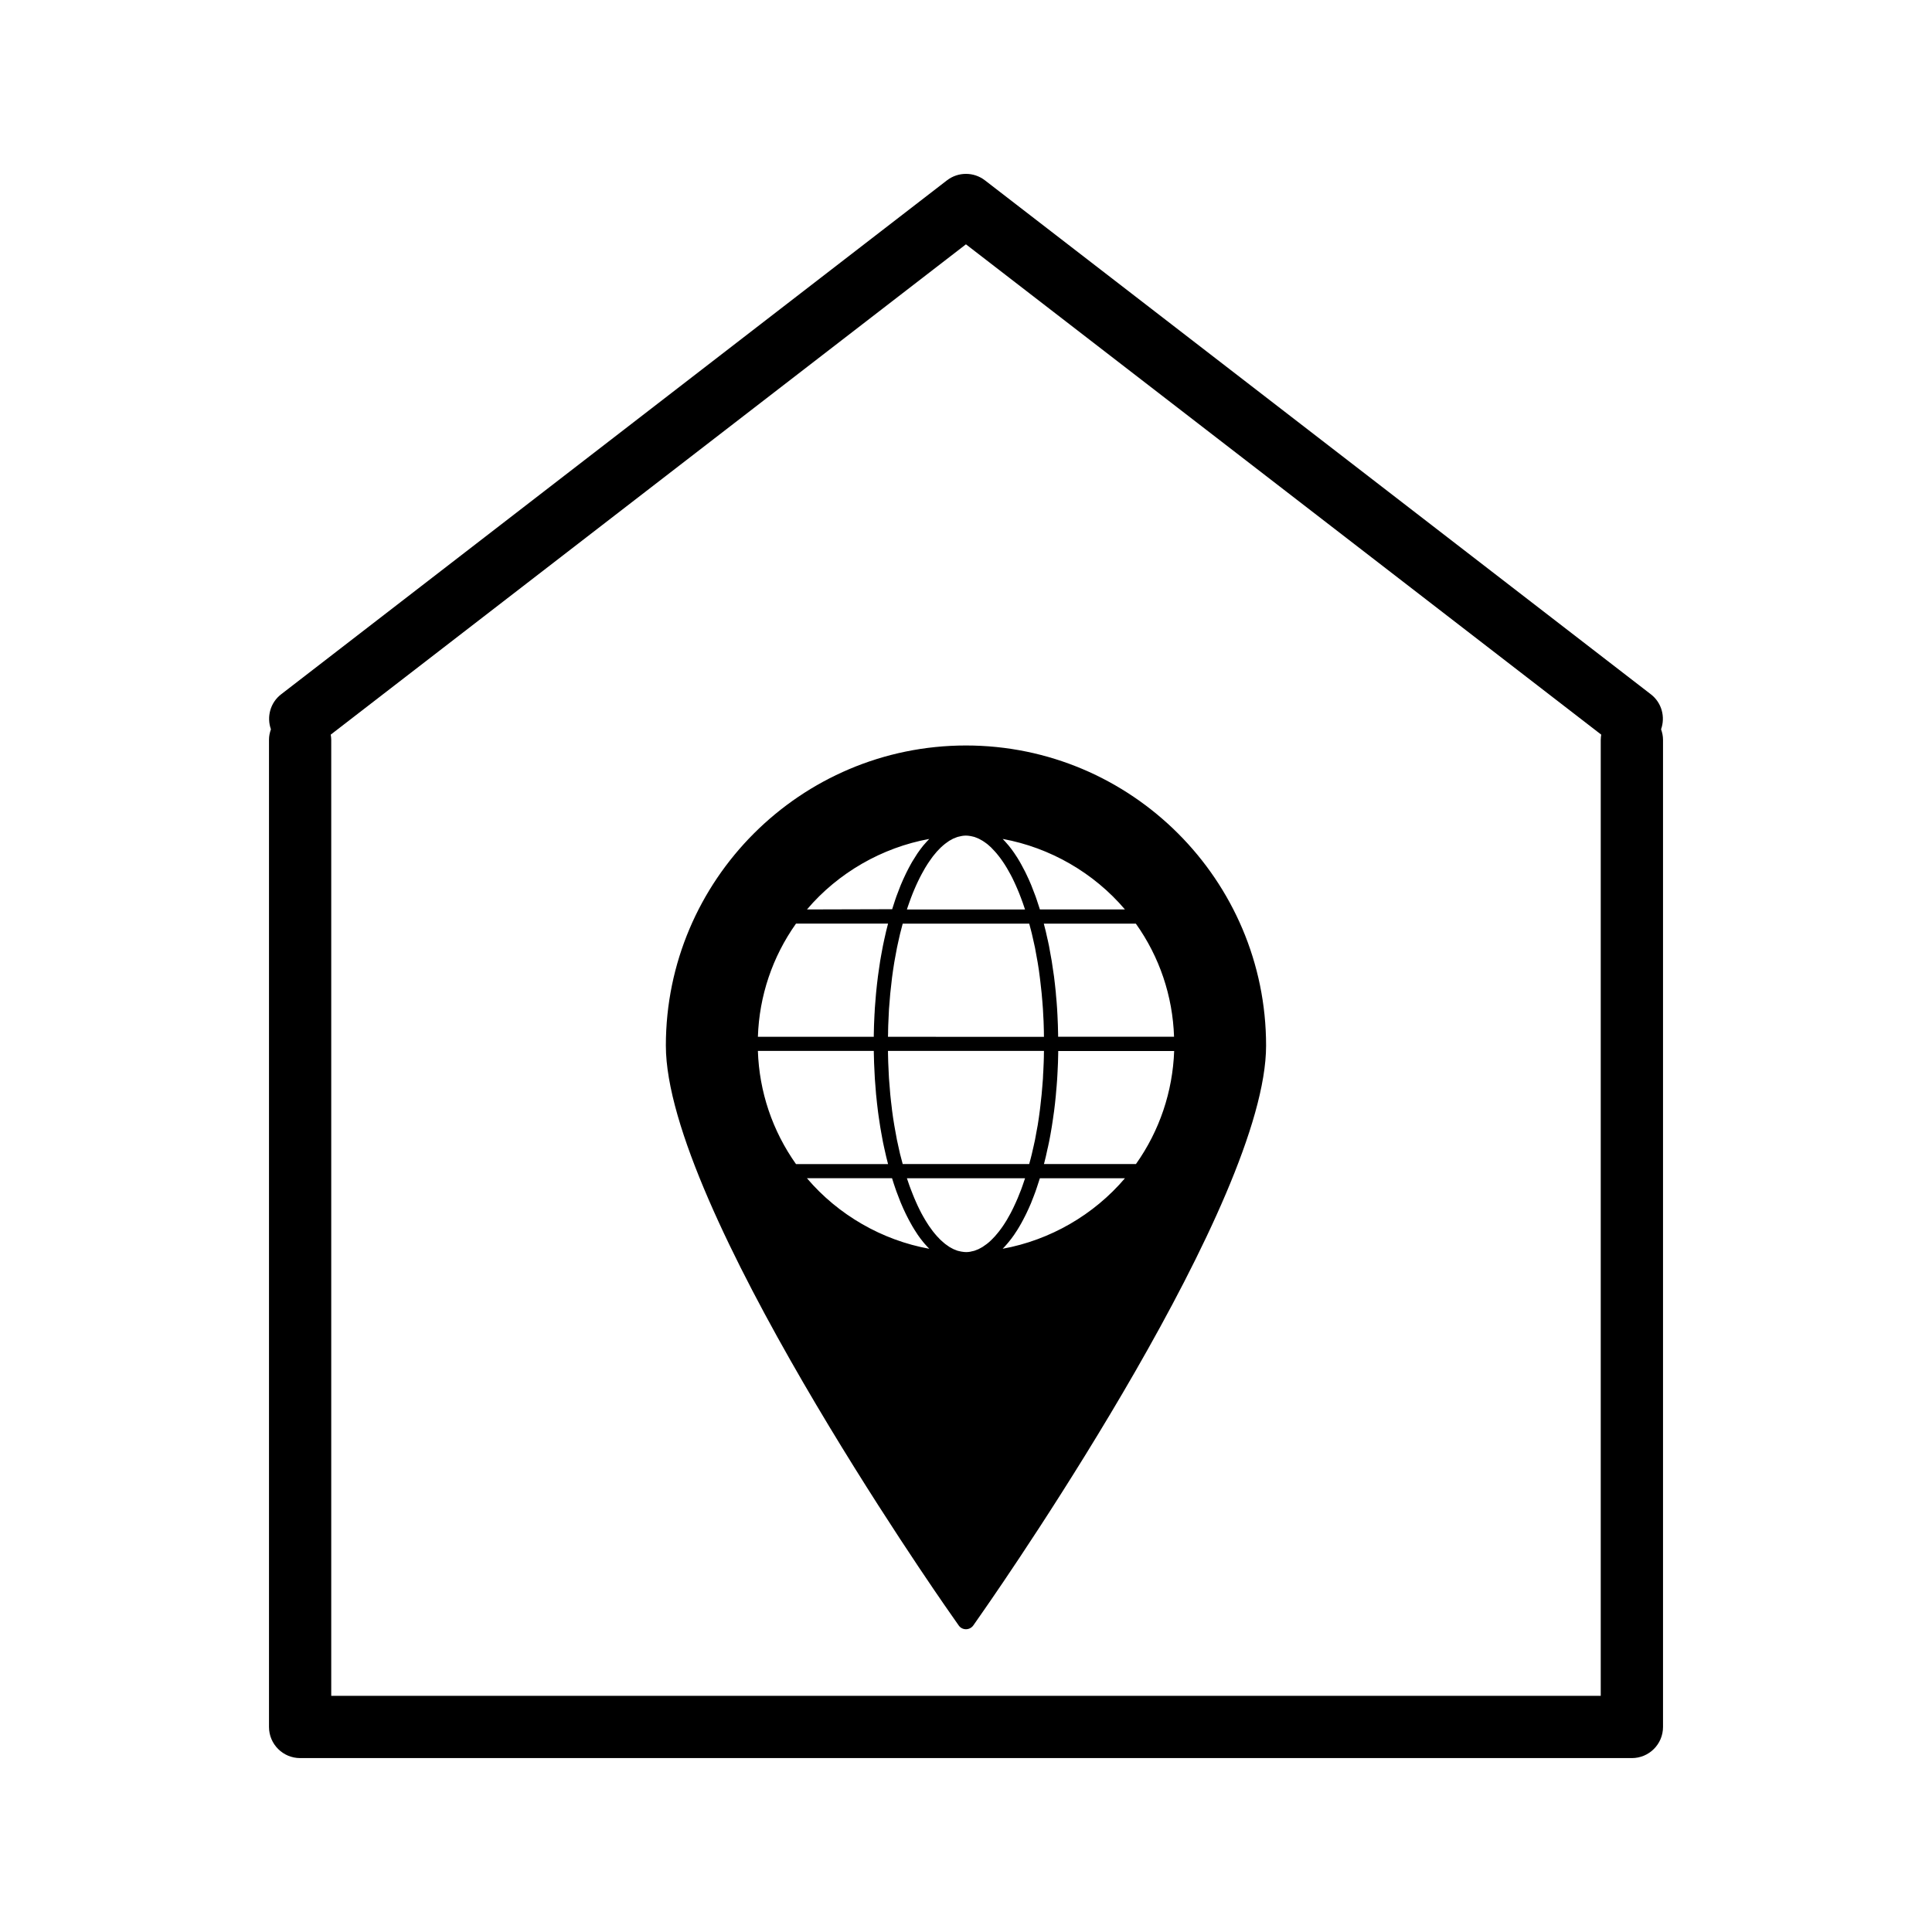
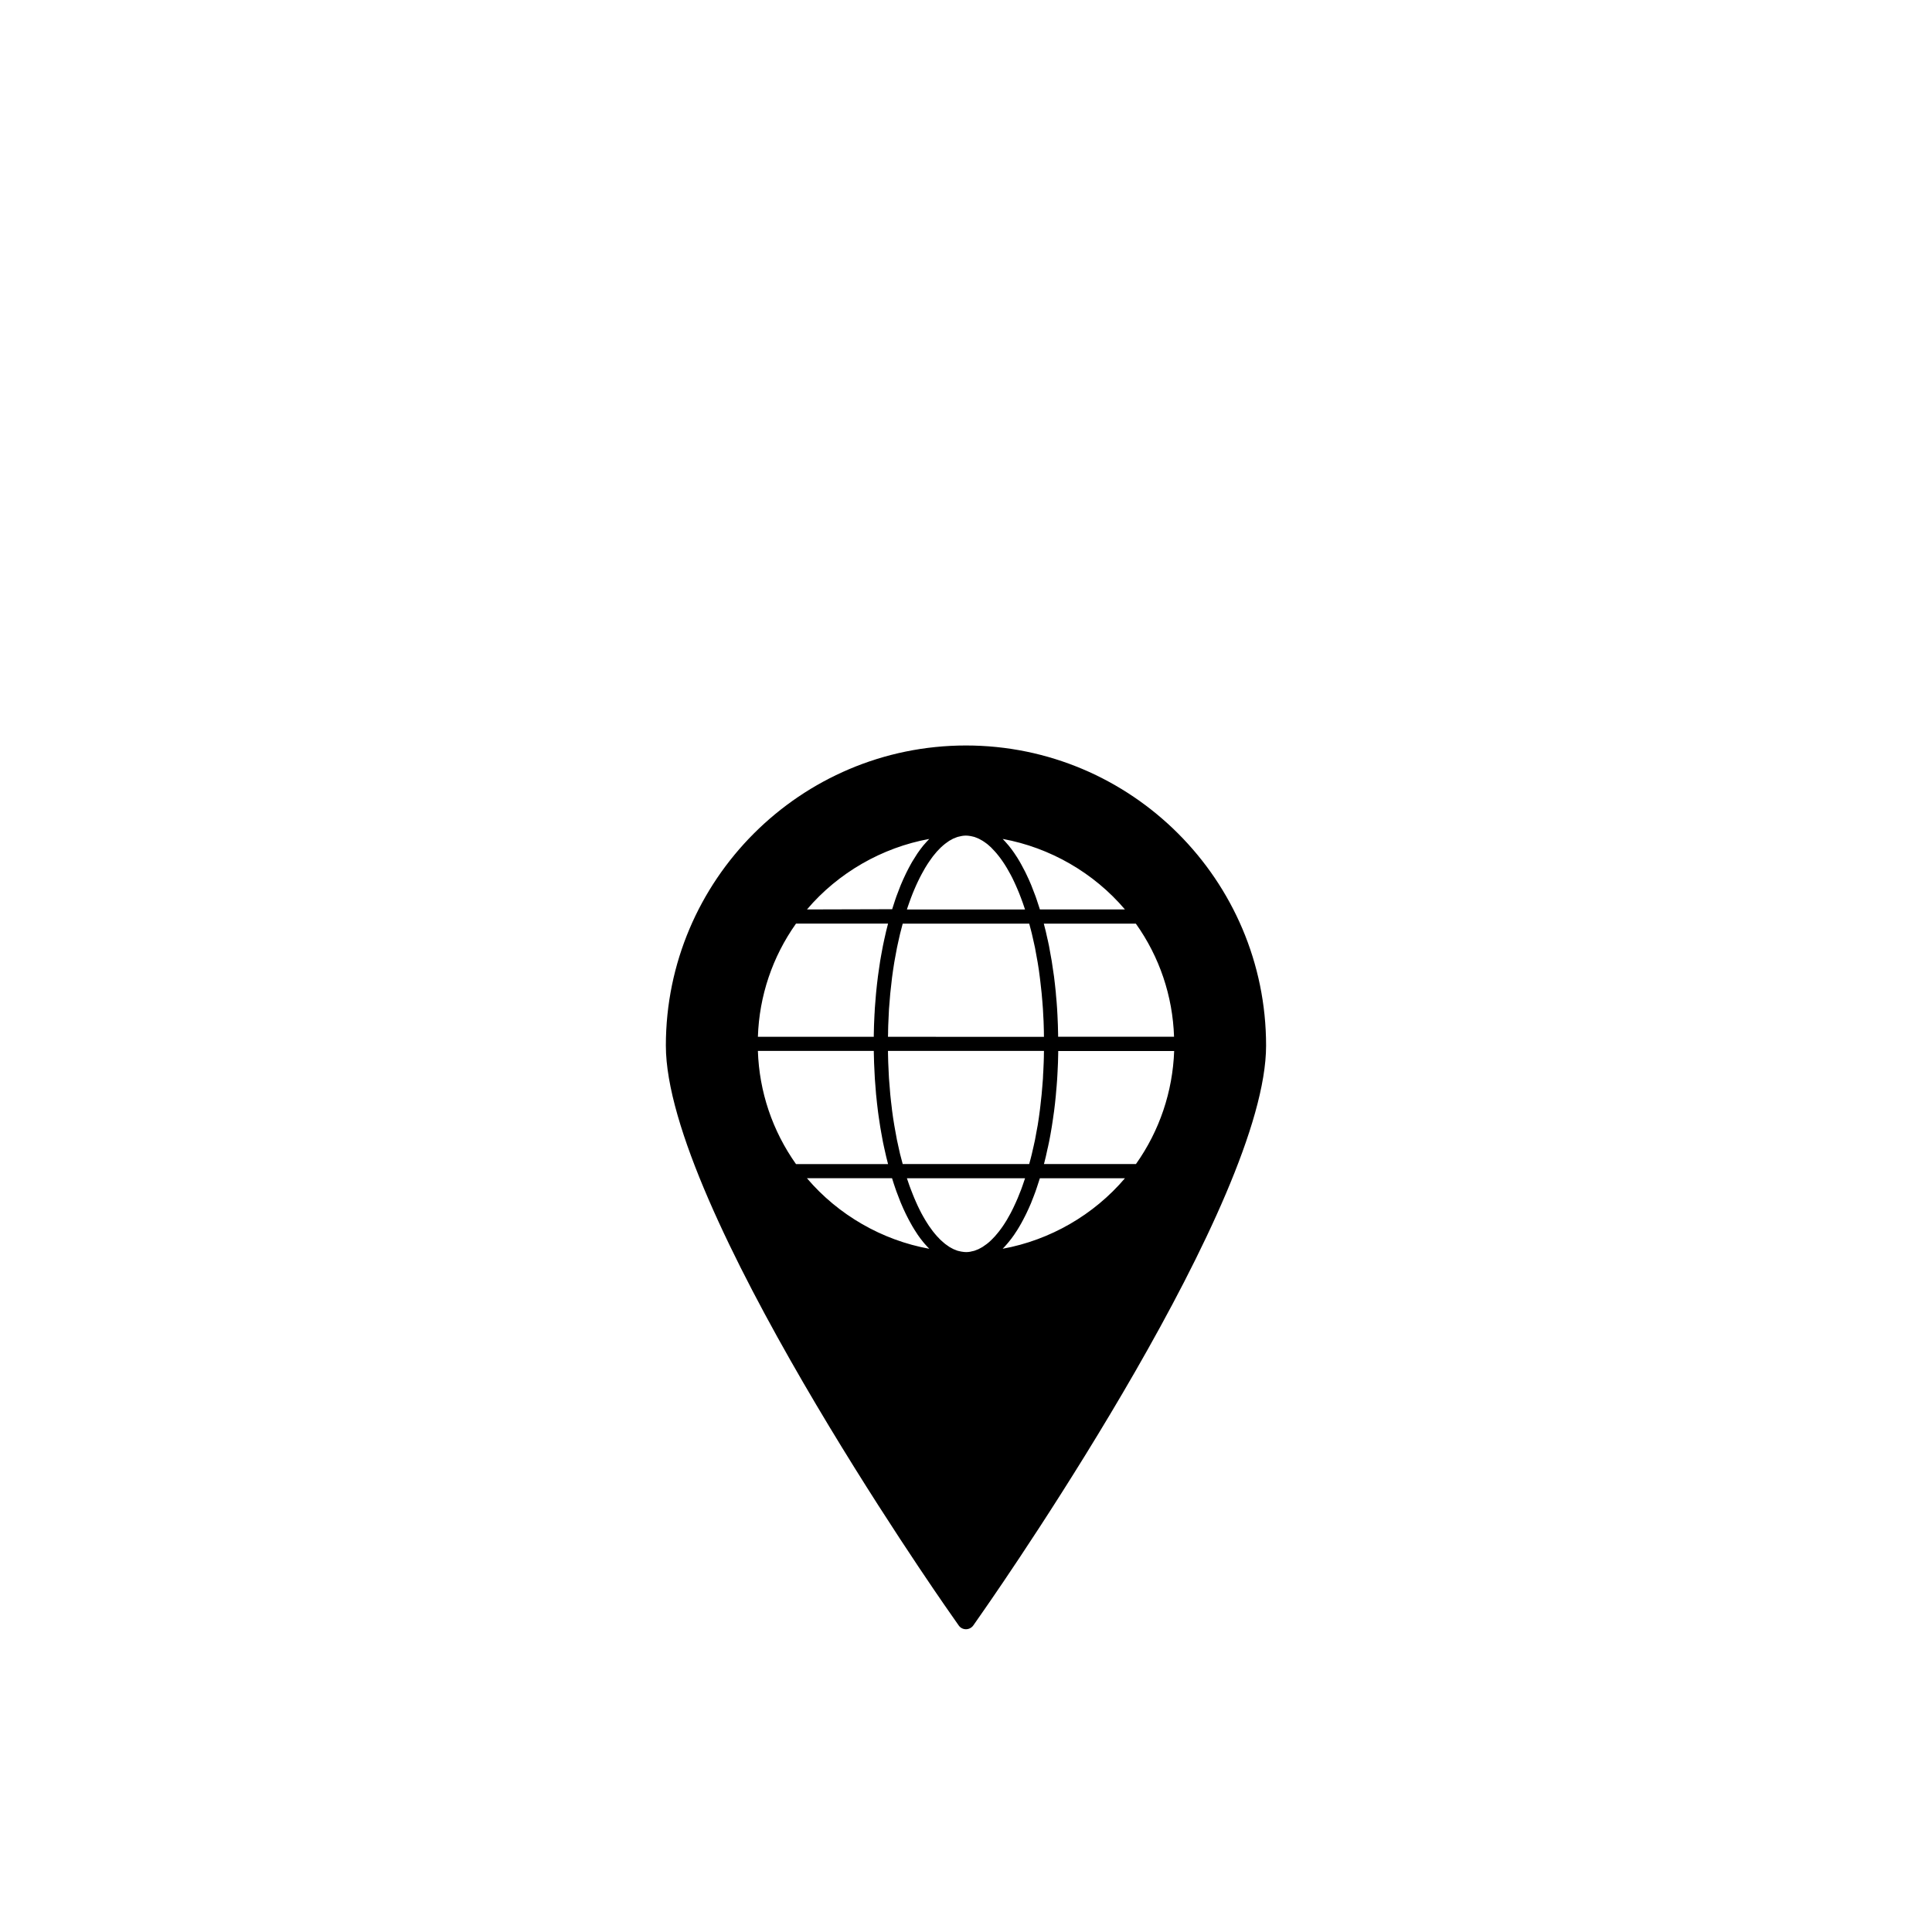
<svg xmlns="http://www.w3.org/2000/svg" fill="#000000" width="800px" height="800px" version="1.1" viewBox="144 144 512 512">
  <g>
    <path d="m320.46 421.1c0 42.371 71.977 145.62 75.035 149.98l2.57 3.68c0.441 0.641 1.164 1.004 1.926 1.004 0.77 0 1.496-0.379 1.941-1.004l2.566-3.68c7.695-11.027 75.027-108.88 75.027-149.98 0-43.852-35.68-79.539-79.535-79.539-43.852 0.004-79.531 35.688-79.531 79.539zm24.387 1.402h30.715c0 0.215 0.004 0.426 0.012 0.641l0.031 1.156c0.004 0.438 0.016 0.875 0.031 1.309 0.027 0.902 0.074 1.801 0.137 2.859l0.078 1.523c0.09 1.344 0.195 2.676 0.32 4.074l0.027 0.227c0.133 1.422 0.301 2.84 0.473 4.246l0.164 1.203c0.137 0.98 0.277 1.957 0.438 2.918l0.258 1.477c0.152 0.852 0.301 1.699 0.461 2.523 0.078 0.367 0.156 0.746 0.234 1.098l0.102 0.461c0.168 0.781 0.34 1.559 0.523 2.324 0.105 0.445 0.215 0.875 0.332 1.316l0.164 0.645h-24.395c-6.262-8.848-9.746-19.176-10.105-30zm75.812 0c-0.004 0.371-0.016 0.73-0.02 1.086l-0.004 0.488c-0.016 0.488-0.027 0.973-0.043 1.449-0.02 0.82-0.066 1.621-0.109 2.461l-0.047 0.703c-0.012 0.387-0.027 0.766-0.047 1.156-0.051 0.684-0.109 1.363-0.164 2.047l-0.184 2.164c-0.102 1.082-0.219 2.144-0.352 3.207l-0.109 0.914c-0.168 1.363-0.367 2.703-0.578 4.019l-0.219 1.156c-0.152 0.922-0.324 1.848-0.5 2.738l-0.348 1.578c-0.156 0.75-0.324 1.48-0.504 2.203-0.082 0.352-0.172 0.703-0.262 1.043l-0.09 0.348c-0.109 0.398-0.227 0.82-0.332 1.219h-33.523c-0.102-0.34-0.188-0.699-0.273-1.043l-0.148-0.566c-0.102-0.336-0.184-0.684-0.277-1.035-0.148-0.637-0.293-1.289-0.43-1.938l-0.188-0.867c-0.074-0.316-0.148-0.637-0.211-0.949-0.18-0.914-0.348-1.828-0.504-2.762l-0.203-1.141c-0.227-1.324-0.426-2.664-0.598-4.031l-0.051-0.504c-0.148-1.203-0.293-2.398-0.41-3.621l-0.125-1.574c-0.074-0.883-0.152-1.754-0.215-2.644-0.027-0.379-0.043-0.754-0.059-1.129l-0.027-0.621c-0.043-0.855-0.09-1.691-0.117-2.547-0.02-0.402-0.027-0.828-0.031-1.234l-0.016-0.664c-0.004-0.367-0.02-0.734-0.02-1.113zm-41.336-3.742c0.004-0.371 0.02-0.738 0.031-1.105v-0.457c0.012-0.488 0.016-0.973 0.035-1.453 0.027-0.844 0.074-1.684 0.117-2.551l0.082-1.738c0.066-0.945 0.141-1.863 0.227-2.801l0.117-1.41c0.125-1.25 0.27-2.477 0.414-3.695l0.047-0.438c0.184-1.363 0.371-2.719 0.594-4.039l0.195-1.09c0.168-0.945 0.336-1.883 0.52-2.801 0.059-0.309 0.133-0.613 0.199-0.918l0.195-0.887c0.137-0.656 0.285-1.309 0.438-1.945 0.094-0.395 0.199-0.777 0.305-1.16l0.109-0.43c0.094-0.355 0.18-0.707 0.277-1.059h33.531c0.082 0.316 0.164 0.637 0.25 0.949l0.172 0.645c0.082 0.34 0.172 0.672 0.262 1.023 0.156 0.66 0.305 1.328 0.453 2l0.395 1.777c0.172 0.887 0.336 1.789 0.492 2.715l0.219 1.203c0.227 1.312 0.414 2.644 0.578 4.004l0.117 0.977c0.133 1.043 0.25 2.082 0.352 3.148 0.043 0.367 0.066 0.746 0.094 1.113l0.094 1.055c0.059 0.684 0.109 1.371 0.156 2.059l0.094 1.883c0.059 0.805 0.09 1.605 0.109 2.426 0.02 0.492 0.035 0.996 0.043 1.496l0.004 0.441c0.012 0.355 0.016 0.723 0.016 1.082l-41.332-0.016zm10.949 56.18c-12.543-2.277-24.16-8.973-32.422-18.695h22.539l0.035 0.066c0.25 0.836 0.52 1.645 0.809 2.492l0.32 0.922c0.332 0.902 0.66 1.777 1.004 2.625l0.172 0.426c0.402 0.977 0.824 1.891 1.254 2.793l0.355 0.715c0.324 0.656 0.66 1.281 0.996 1.879l0.426 0.762c0.383 0.66 0.781 1.297 1.285 2.047l0.141 0.227c0.484 0.703 0.977 1.363 1.484 1.973l0.414 0.492c0.406 0.445 0.789 0.879 1.188 1.277zm18.965-5.258c-0.152 0.215-0.316 0.426-0.469 0.629-0.172 0.227-0.348 0.43-0.531 0.645 0 0.004-0.18 0.211-0.18 0.211-0.121 0.141-0.242 0.305-0.355 0.426-0.211 0.227-0.414 0.441-0.609 0.637l-0.488 0.492c-0.199 0.188-0.398 0.363-0.586 0.531l-0.508 0.41c-0.141 0.121-0.289 0.219-0.438 0.309l-0.672 0.473c-0.156 0.105-0.32 0.184-0.488 0.273-0.004 0.004-0.316 0.172-0.324 0.172l-0.289 0.156c-0.184 0.082-0.367 0.148-0.551 0.215-0.016 0.012-0.301 0.109-0.309 0.121-0.078 0.031-0.156 0.066-0.23 0.09-0.242 0.074-0.473 0.117-0.746 0.168-0.012 0.004-0.348 0.09-0.367 0.09-0.73 0.117-1.316 0.141-2.356-0.043l-0.262-0.059c-0.227-0.043-0.453-0.09-0.684-0.156-0.066-0.02-0.137-0.051-0.215-0.078l-0.348-0.137c-0.184-0.066-0.367-0.125-0.535-0.211-0.102-0.043-0.195-0.105-0.285-0.152l-0.34-0.18c-0.156-0.09-0.324-0.168-0.484-0.27l-0.539-0.379c-0.195-0.125-0.383-0.258-0.566-0.402-0.121-0.094-0.242-0.203-0.363-0.309-0.004 0-0.215-0.184-0.215-0.184-0.172-0.148-0.34-0.289-0.516-0.457-0.125-0.117-0.242-0.23-0.367-0.352 0-0.004-0.203-0.227-0.203-0.227-0.18-0.168-0.34-0.348-0.52-0.539-0.125-0.137-0.25-0.293-0.383-0.445l-0.18-0.211c-0.168-0.195-0.34-0.398-0.508-0.625l-0.477-0.656c-0.195-0.258-0.379-0.523-0.57-0.789-0.137-0.199-0.27-0.402-0.402-0.625l-0.121-0.184c-0.168-0.27-0.332-0.531-0.492-0.797l-0.469-0.809c-0.172-0.316-0.348-0.625-0.523-0.945l-0.453-0.891c-0.168-0.332-0.332-0.676-0.5-1.023-0.148-0.316-0.301-0.637-0.441-0.977-0.156-0.352-0.316-0.715-0.473-1.09-0.148-0.332-0.285-0.676-0.418-1.027-0.156-0.379-0.316-0.766-0.461-1.176l-0.41-1.09c-0.141-0.402-0.289-0.828-0.43-1.258-0.078-0.242-0.164-0.477-0.246-0.719h31.309l-0.688 2.019c-0.125 0.34-0.242 0.684-0.367 1.02-0.164 0.418-0.332 0.84-0.5 1.238l-0.387 0.973c-0.172 0.402-0.34 0.789-0.516 1.176l-0.414 0.891c-0.156 0.371-0.348 0.734-0.523 1.086l-0.426 0.84c-0.18 0.332-0.367 0.668-0.562 1.004-0.133 0.246-0.289 0.504-0.43 0.766-0.188 0.309-0.379 0.609-0.566 0.906l-0.461 0.703c-0.137 0.215-0.301 0.426-0.441 0.625zm0.477 5.25c0.41-0.41 0.793-0.836 1.18-1.289l0.402-0.477c0.516-0.609 1.008-1.281 1.496-1.984l0.215-0.336c0.426-0.609 0.824-1.254 1.219-1.938l0.414-0.723c0.332-0.621 0.684-1.25 1.039-1.977l0.316-0.637c0.438-0.887 0.844-1.82 1.266-2.797l0.152-0.414c0.352-0.844 0.676-1.723 1.012-2.629l0.336-0.988c0.27-0.781 0.535-1.602 0.797-2.441l0.012-0.051h22.551c-8.25 9.711-19.859 16.402-32.406 18.68zm35.328-22.445h-24.395l0.102-0.34c0.137-0.562 0.285-1.129 0.418-1.695 0.156-0.668 0.309-1.355 0.445-2.031l0.105-0.43c0.102-0.469 0.203-0.938 0.301-1.406 0.109-0.551 0.215-1.117 0.32-1.664l0.172-0.996c0.078-0.441 0.164-0.875 0.227-1.324 0.109-0.656 0.203-1.332 0.305-2.012l0.152-1.086c0.062-0.332 0.109-0.676 0.148-1.02 0.168-1.344 0.332-2.707 0.457-4.082l0.074-0.902c0.109-1.16 0.211-2.312 0.285-3.488 0.027-0.336 0.031-0.688 0.059-1.027l0.059-1.133c0.043-0.746 0.078-1.48 0.102-2.231 0.02-0.426 0.02-0.855 0.031-1.297l0.031-1.227v-0.57h30.727c-0.391 10.801-3.875 21.145-10.125 29.961zm10.094-33.734h-30.723v-0.547l-0.031-1.207c-0.012-0.453-0.02-0.902-0.031-1.344-0.027-0.852-0.078-1.684-0.109-2.531l-0.102-1.859c-0.074-1.191-0.168-2.356-0.289-3.519l-0.059-0.797c-0.137-1.406-0.301-2.797-0.469-4.172l-0.293-1.969c-0.102-0.715-0.203-1.426-0.316-2.137l-0.395-2.184c-0.102-0.605-0.211-1.211-0.324-1.812-0.109-0.535-0.23-1.066-0.34-1.59l-0.059-0.219c-0.137-0.691-0.293-1.379-0.457-2.051-0.137-0.566-0.273-1.113-0.457-1.785l-0.059-0.258h24.387c6.277 8.82 9.762 19.16 10.125 29.98zm-13.012-33.742h-22.547l-0.012-0.059c-0.273-0.836-0.535-1.648-0.797-2.434l-0.34-0.988c-0.332-0.898-0.66-1.77-1.07-2.781l-0.109-0.273c-0.41-0.973-0.812-1.891-1.254-2.785l-0.34-0.707c-0.332-0.656-0.676-1.285-1.008-1.895-0.133-0.258-0.289-0.504-0.418-0.746-0.387-0.672-0.789-1.316-1.27-2.019l-0.156-0.242c-0.488-0.707-0.98-1.371-1.496-1.996l-0.402-0.461c-0.383-0.457-0.777-0.887-1.18-1.301 12.535 2.285 24.148 8.973 32.398 18.688zm-50.895-14.066c0.195-0.242 0.387-0.477 0.703-0.852 0.125-0.148 0.242-0.301 0.367-0.438 0.156-0.172 0.32-0.336 0.594-0.621l0.152-0.156c0.109-0.109 0.227-0.234 0.34-0.34 0.164-0.152 0.332-0.293 0.586-0.523l0.5-0.41c0.168-0.137 0.332-0.246 0.5-0.363 0.004 0 0.258-0.184 0.262-0.184 0.117-0.082 0.23-0.168 0.34-0.242 0.18-0.109 0.367-0.203 0.645-0.348 0 0 0.172-0.102 0.172-0.105 0.102-0.047 0.184-0.109 0.285-0.148 0.184-0.078 0.348-0.137 0.672-0.262 0 0 0.184-0.074 0.195-0.074 0.078-0.035 0.156-0.062 0.246-0.09 0.211-0.066 0.414-0.109 0.734-0.168 0.004-0.004 0.348-0.082 0.363-0.082 0.734-0.117 1.301-0.152 2.363 0.031l0.289 0.066c0.219 0.047 0.438 0.09 0.652 0.152l0.586 0.219c0.164 0.074 0.34 0.137 0.523 0.215 0.09 0.047 0.184 0.094 0.273 0.141l0.316 0.172c0.168 0.09 0.348 0.184 0.516 0.289 0.105 0.059 0.199 0.133 0.301 0.199l0.285 0.195c0.172 0.121 0.348 0.246 0.531 0.383 0.105 0.082 0.211 0.172 0.32 0.258l0.172 0.156c0.199 0.172 0.398 0.34 0.598 0.531l0.465 0.488c0.199 0.211 0.41 0.418 0.605 0.641 0.125 0.137 0.258 0.293 0.484 0.555 0.199 0.234 0.398 0.469 0.582 0.73l0.484 0.637c0.188 0.27 0.371 0.531 0.57 0.812 0.133 0.203 0.277 0.418 0.457 0.691 0.184 0.305 0.379 0.598 0.566 0.914l0.449 0.793c0.184 0.324 0.355 0.641 0.547 0.977l0.438 0.836c0.168 0.352 0.336 0.715 0.516 1.086 0.141 0.289 0.285 0.586 0.41 0.891 0.168 0.387 0.34 0.77 0.508 1.172 0.141 0.316 0.27 0.637 0.402 0.965 0.164 0.41 0.332 0.824 0.484 1.254 0.117 0.332 0.258 0.672 0.371 1.012l0.074 0.195c0.133 0.379 0.262 0.75 0.387 1.141 0.082 0.227 0.156 0.453 0.23 0.688h-31.301l0.242-0.734c0.141-0.418 0.285-0.844 0.438-1.25 0.137-0.367 0.27-0.738 0.398-1.098 0.156-0.398 0.309-0.793 0.457-1.176 0.141-0.352 0.285-0.691 0.426-1.027 0.156-0.379 0.316-0.746 0.516-1.18l0.41-0.883c0.164-0.348 0.324-0.688 0.5-1.023 0.152-0.305 0.305-0.594 0.461-0.887 0.152-0.305 0.32-0.586 0.523-0.945l0.461-0.82c0.184-0.301 0.363-0.578 0.625-1.004 0.133-0.199 0.258-0.402 0.398-0.598 0.168-0.242 0.332-0.473 0.555-0.789zm-0.957-4.617s-0.004 0-0.004 0.004c-0.402 0.398-0.789 0.828-1.172 1.273l-0.426 0.484c-0.5 0.625-0.992 1.273-1.477 1.977l-0.242 0.371c-0.398 0.605-0.797 1.234-1.188 1.891l-0.43 0.762c-0.336 0.605-0.672 1.234-1.074 2.047l-0.273 0.562c-0.426 0.887-0.844 1.805-1.25 2.777l-0.18 0.453c-0.34 0.836-0.672 1.707-0.996 2.602l-0.34 0.988c-0.27 0.797-0.535 1.605-0.789 2.434l-22.578 0.062c8.258-9.719 19.883-16.406 32.418-18.688zm-35.324 22.441h24.395l-0.133 0.531c-0.121 0.477-0.25 0.961-0.367 1.441-0.18 0.754-0.348 1.531-0.516 2.289l-0.34 1.602c-0.164 0.809-0.309 1.637-0.457 2.461l-0.273 1.543c-0.133 0.867-0.262 1.742-0.41 2.797l-0.188 1.328c-0.18 1.387-0.332 2.785-0.473 4.207l-0.047 0.5c-0.117 1.258-0.219 2.523-0.305 3.805-0.02 0.332-0.031 0.645-0.043 0.973l-0.043 0.609c-0.043 0.934-0.102 1.863-0.125 2.797l-0.059 2.516c0 0.199-0.004 0.395-0.004 0.594h-30.711c0.355-10.816 3.84-21.16 10.098-29.992z" />
-     <path d="m584.2 337.27c1.164-3.269 0.195-7.039-2.703-9.273l-176.47-136.2c-2.965-2.293-7.106-2.293-10.078 0l-176.45 136.2c-2.898 2.234-3.856 6.008-2.703 9.273-0.309 0.871-0.508 1.785-0.508 2.762v261.63c0 4.555 3.695 8.25 8.25 8.25h352.93c4.555 0 8.25-3.695 8.25-8.25v-261.63c0-0.973-0.203-1.895-0.512-2.762zm-15.988 2.762v253.38h-336.43v-253.38c0-0.461-0.066-0.902-0.137-1.344l168.34-129.94 168.36 129.94c-0.066 0.441-0.129 0.883-0.129 1.344z" />
  </g>
</svg>